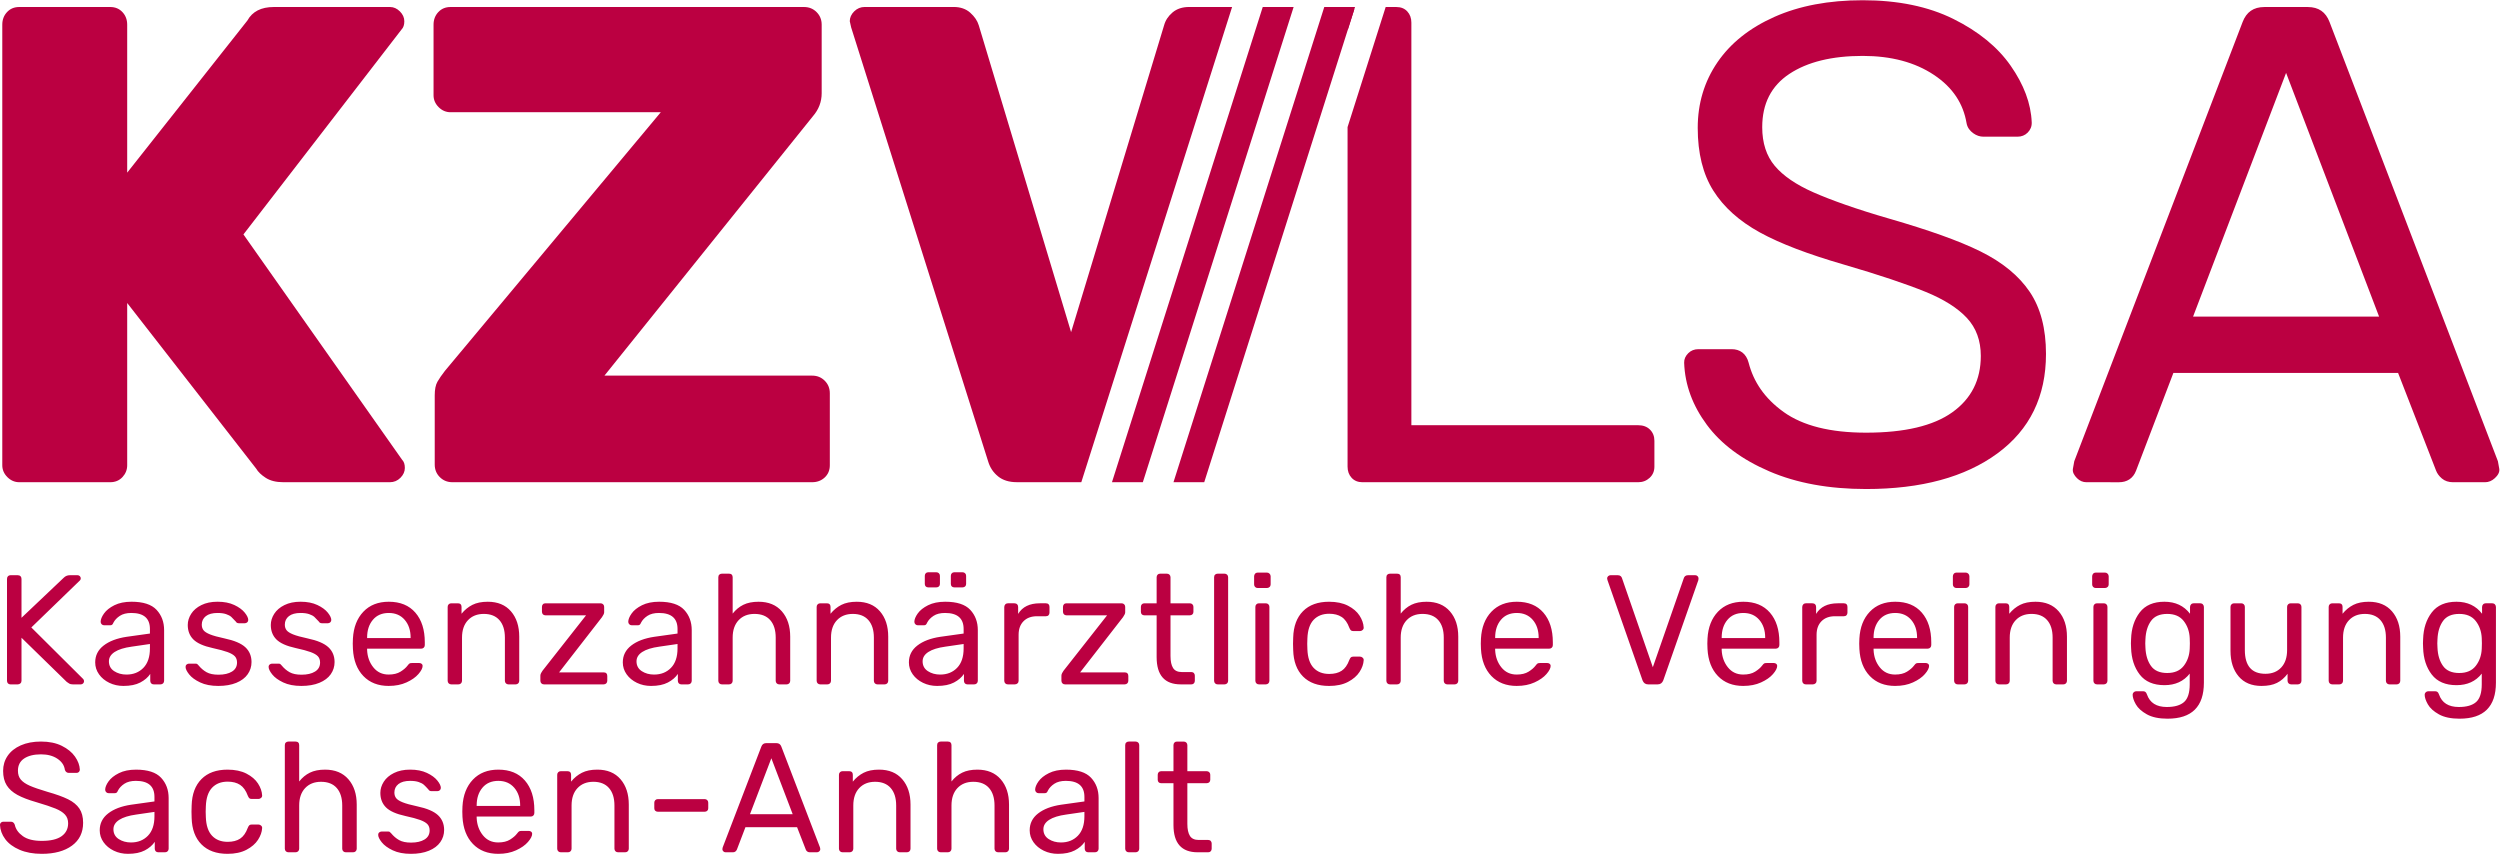
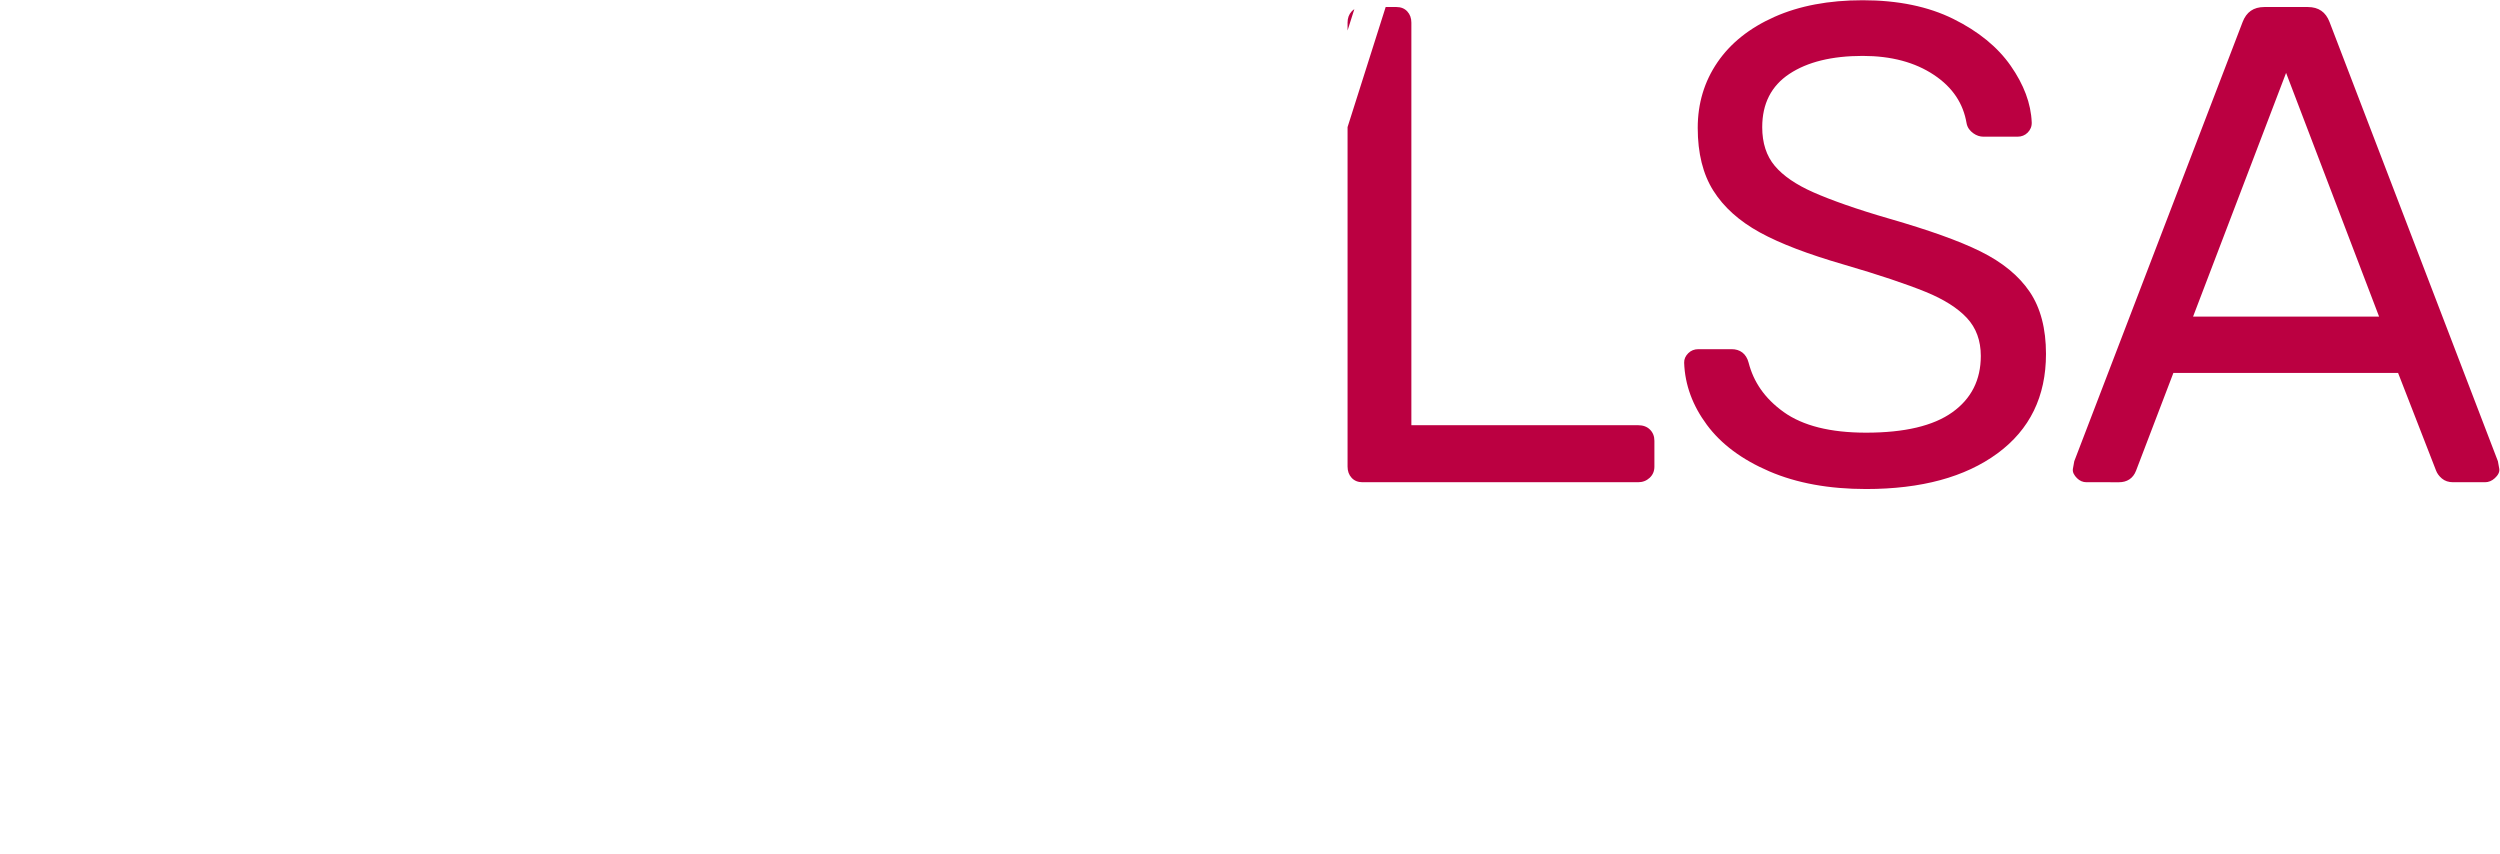
<svg xmlns="http://www.w3.org/2000/svg" xmlns:ns1="http://sodipodi.sourceforge.net/DTD/sodipodi-0.dtd" xmlns:ns2="http://www.inkscape.org/namespaces/inkscape" version="1.1" id="svg2" xml:space="preserve" width="553.33" height="188.976" viewBox="0 0 553.33 188.976" ns1:docname="KZV_LSA_Logo_mit_Claim.svg" ns2:version="0.92.4 (5da689c313, 2019-01-14)" ns2:export-filename="C:\Users\RWille\Desktop\KZV_LSA_Logo_mit_Claim.png" ns2:export-xdpi="450.08798" ns2:export-ydpi="450.08798">
  <defs id="defs6" />
  <ns1:namedview pagecolor="#ffffff" bordercolor="#666666" borderopacity="1" objecttolerance="10" gridtolerance="10" guidetolerance="10" ns2:pageopacity="0" ns2:pageshadow="2" ns2:window-width="1920" ns2:window-height="1027" id="namedview4" showgrid="false" ns2:zoom="1.3622282" ns2:cx="267.99365" ns2:cy="20.11847" ns2:window-x="-8" ns2:window-y="-8" ns2:window-maximized="1" ns2:current-layer="g10" fit-margin-top="0" fit-margin-left="0" fit-margin-right="0" fit-margin-bottom="0" />
  <g id="g10" ns2:groupmode="layer" ns2:label="KZV_LSA_Logo_mit_Claim" transform="matrix(1.333,0,0,-1.333,-16.683,206.653)">
-     <path d="m 14.247,41.394 c -0.172,0 -0.31,0.056 -0.414,0.168 -0.104,0.113 -0.155,0.255 -0.155,0.427 v 16.908 c 0,0.189 0.052,0.341 0.155,0.453 0.104,0.112 0.242,0.169 0.414,0.169 h 1.217 c 0.19,0 0.341,-0.057 0.454,-0.169 0.112,-0.112 0.168,-0.264 0.168,-0.453 v -6.447 l 7.016,6.654 c 0.277,0.277 0.614,0.416 1.011,0.416 h 1.294 c 0.139,0 0.26,-0.052 0.364,-0.156 0.102,-0.104 0.154,-0.225 0.154,-0.362 0,-0.139 -0.042,-0.25 -0.129,-0.337 l -8.079,-7.819 8.622,-8.571 c 0.086,-0.104 0.131,-0.224 0.131,-0.362 0,-0.138 -0.052,-0.259 -0.156,-0.362 -0.104,-0.104 -0.225,-0.155 -0.362,-0.155 h -1.347 c -0.241,0 -0.432,0.039 -0.569,0.117 -0.139,0.077 -0.285,0.176 -0.441,0.297 l -7.509,7.328 V 41.989 c 0,-0.172 -0.06,-0.314 -0.181,-0.427 -0.121,-0.112 -0.268,-0.168 -0.441,-0.168 z M 33.008,41.136 c -0.845,0 -1.627,0.172 -2.343,0.517 -0.716,0.346 -1.286,0.816 -1.708,1.411 -0.424,0.596 -0.635,1.257 -0.635,1.981 0,1.14 0.466,2.072 1.398,2.797 0.932,0.724 2.201,1.207 3.806,1.45 l 3.884,0.543 v 0.751 c 0,1.777 -1.027,2.667 -3.08,2.667 -0.794,0 -1.432,-0.16 -1.916,-0.48 -0.483,-0.318 -0.837,-0.693 -1.063,-1.126 -0.068,-0.171 -0.142,-0.289 -0.219,-0.348 -0.077,-0.062 -0.185,-0.091 -0.324,-0.091 H 29.798 c -0.155,0 -0.29,0.056 -0.402,0.168 -0.112,0.112 -0.168,0.247 -0.168,0.402 0,0.397 0.185,0.859 0.557,1.385 0.372,0.527 0.945,0.984 1.721,1.373 0.778,0.388 1.727,0.581 2.848,0.581 1.935,0 3.319,-0.449 4.156,-1.346 0.837,-0.898 1.255,-2.02 1.255,-3.366 v -8.415 c 0,-0.172 -0.056,-0.314 -0.168,-0.427 -0.113,-0.112 -0.255,-0.168 -0.427,-0.168 h -1.139 c -0.173,0 -0.31,0.056 -0.414,0.168 -0.104,0.113 -0.155,0.255 -0.155,0.427 v 1.139 C 37.082,42.559 36.529,42.085 35.803,41.704 35.079,41.324 34.147,41.136 33.008,41.136 Z m 0.518,1.889 c 1.14,0 2.072,0.371 2.796,1.113 0.726,0.743 1.088,1.821 1.088,3.236 v 0.726 l -3.029,-0.441 c -1.243,-0.172 -2.183,-0.466 -2.822,-0.88 -0.639,-0.414 -0.959,-0.932 -0.959,-1.554 0,-0.707 0.29,-1.252 0.868,-1.631 0.578,-0.379 1.265,-0.57 2.058,-0.57 z M 48.764,41.136 c -1.191,0 -2.196,0.193 -3.016,0.582 -0.82,0.388 -1.428,0.833 -1.825,1.334 -0.398,0.501 -0.596,0.914 -0.596,1.242 0,0.173 0.061,0.306 0.181,0.402 0.121,0.094 0.25,0.142 0.389,0.142 h 1.088 c 0.104,0 0.185,-0.017 0.247,-0.052 0.06,-0.034 0.142,-0.113 0.245,-0.233 0.398,-0.483 0.843,-0.864 1.334,-1.139 0.493,-0.277 1.152,-0.414 1.981,-0.414 0.932,0 1.679,0.172 2.239,0.518 0.561,0.345 0.842,0.845 0.842,1.502 0,0.431 -0.121,0.776 -0.362,1.036 -0.242,0.258 -0.643,0.491 -1.204,0.699 -0.562,0.206 -1.394,0.431 -2.499,0.673 -1.502,0.329 -2.564,0.803 -3.185,1.424 -0.622,0.621 -0.932,1.424 -0.932,2.408 0,0.637 0.189,1.255 0.568,1.85 0.381,0.596 0.945,1.08 1.696,1.45 0.751,0.371 1.644,0.556 2.68,0.556 1.088,0 2.015,-0.181 2.784,-0.543 0.768,-0.362 1.346,-0.786 1.734,-1.269 0.389,-0.483 0.582,-0.89 0.582,-1.217 0,-0.156 -0.056,-0.285 -0.168,-0.389 -0.112,-0.102 -0.246,-0.155 -0.401,-0.155 h -0.985 c -0.241,0 -0.414,0.094 -0.517,0.285 -0.294,0.327 -0.541,0.581 -0.739,0.763 -0.198,0.181 -0.487,0.337 -0.867,0.466 -0.379,0.131 -0.855,0.194 -1.424,0.194 -0.845,0 -1.493,-0.177 -1.941,-0.53 -0.45,-0.354 -0.674,-0.826 -0.674,-1.411 0,-0.364 0.095,-0.67 0.285,-0.92 0.189,-0.25 0.552,-0.483 1.088,-0.699 0.535,-0.216 1.329,-0.435 2.382,-0.66 1.64,-0.345 2.8,-0.837 3.483,-1.475 0.681,-0.639 1.022,-1.459 1.022,-2.46 0,-0.742 -0.212,-1.415 -0.635,-2.02 C 53.223,42.472 52.591,41.998 51.755,41.652 50.918,41.308 49.921,41.136 48.764,41.136 Z m 13.79,0 c -1.19,0 -2.195,0.193 -3.016,0.582 -0.82,0.388 -1.428,0.833 -1.825,1.334 -0.398,0.501 -0.596,0.914 -0.596,1.242 0,0.173 0.062,0.306 0.181,0.402 0.121,0.094 0.25,0.142 0.388,0.142 h 1.088 c 0.104,0 0.185,-0.017 0.247,-0.052 0.06,-0.034 0.142,-0.113 0.245,-0.233 0.398,-0.483 0.843,-0.864 1.334,-1.139 0.492,-0.277 1.152,-0.414 1.981,-0.414 0.932,0 1.679,0.172 2.239,0.518 0.561,0.345 0.842,0.845 0.842,1.502 0,0.431 -0.121,0.776 -0.362,1.036 -0.242,0.258 -0.643,0.491 -1.204,0.699 -0.562,0.206 -1.393,0.431 -2.499,0.673 -1.502,0.329 -2.564,0.803 -3.185,1.424 -0.621,0.621 -0.932,1.424 -0.932,2.408 0,0.637 0.189,1.255 0.568,1.85 0.381,0.596 0.945,1.08 1.696,1.45 0.751,0.371 1.644,0.556 2.68,0.556 1.088,0 2.016,-0.181 2.784,-0.543 0.768,-0.362 1.346,-0.786 1.735,-1.269 0.388,-0.483 0.581,-0.89 0.581,-1.217 0,-0.156 -0.056,-0.285 -0.168,-0.389 -0.112,-0.102 -0.246,-0.155 -0.401,-0.155 h -0.985 c -0.241,0 -0.414,0.094 -0.516,0.285 -0.294,0.327 -0.541,0.581 -0.739,0.763 -0.198,0.181 -0.487,0.337 -0.867,0.466 -0.379,0.131 -0.855,0.194 -1.424,0.194 -0.845,0 -1.493,-0.177 -1.941,-0.53 -0.45,-0.354 -0.673,-0.826 -0.673,-1.411 0,-0.364 0.094,-0.67 0.285,-0.92 0.189,-0.25 0.553,-0.483 1.088,-0.699 0.535,-0.216 1.329,-0.435 2.382,-0.66 1.641,-0.345 2.8,-0.837 3.483,-1.475 0.681,-0.639 1.022,-1.459 1.022,-2.46 0,-0.742 -0.212,-1.415 -0.635,-2.02 -0.422,-0.604 -1.053,-1.078 -1.889,-1.424 -0.837,-0.345 -1.834,-0.517 -2.991,-0.517 z m 14.515,0 c -1.761,0 -3.167,0.547 -4.22,1.643 -1.053,1.097 -1.631,2.595 -1.734,4.493 l -0.027,0.88 0.027,0.855 c 0.104,1.864 0.681,3.348 1.734,4.453 1.053,1.105 2.459,1.656 4.22,1.656 1.898,0 3.37,-0.603 4.415,-1.811 1.044,-1.208 1.565,-2.848 1.565,-4.919 v -0.466 c 0,-0.173 -0.056,-0.315 -0.168,-0.427 -0.112,-0.112 -0.254,-0.168 -0.427,-0.168 h -8.984 v -0.233 c 0.052,-1.122 0.397,-2.081 1.036,-2.874 0.638,-0.795 1.485,-1.192 2.536,-1.192 0.813,0 1.472,0.16 1.981,0.48 0.51,0.319 0.893,0.651 1.153,0.997 0.155,0.206 0.276,0.332 0.362,0.375 0.086,0.043 0.233,0.064 0.441,0.064 h 1.138 c 0.156,0 0.289,-0.042 0.402,-0.129 0.112,-0.086 0.168,-0.198 0.168,-0.337 0,-0.379 -0.233,-0.837 -0.699,-1.371 -0.466,-0.535 -1.126,-0.997 -1.981,-1.385 -0.855,-0.389 -1.833,-0.582 -2.938,-0.582 z m 3.625,7.948 v 0.077 c 0,1.209 -0.329,2.193 -0.984,2.952 -0.656,0.76 -1.536,1.139 -2.641,1.139 -1.122,0 -2.002,-0.379 -2.641,-1.139 -0.639,-0.759 -0.957,-1.743 -0.957,-2.952 v -0.077 z m 6.746,-7.69 c -0.173,0 -0.316,0.056 -0.427,0.168 -0.112,0.113 -0.168,0.255 -0.168,0.427 v 12.273 c 0,0.172 0.056,0.314 0.168,0.427 0.112,0.112 0.254,0.168 0.427,0.168 h 1.113 c 0.19,0 0.337,-0.052 0.441,-0.156 0.104,-0.104 0.155,-0.25 0.155,-0.44 v -1.139 c 0.518,0.639 1.118,1.13 1.8,1.475 0.682,0.346 1.532,0.518 2.551,0.518 1.656,0 2.942,-0.53 3.857,-1.592 0.916,-1.061 1.373,-2.463 1.373,-4.207 v -7.328 c 0,-0.172 -0.056,-0.314 -0.168,-0.427 -0.112,-0.112 -0.255,-0.168 -0.427,-0.168 h -1.192 c -0.172,0 -0.314,0.056 -0.427,0.168 -0.112,0.113 -0.168,0.255 -0.168,0.427 v 7.172 c 0,1.244 -0.302,2.21 -0.907,2.901 -0.603,0.689 -1.467,1.034 -2.588,1.034 -1.105,0 -1.985,-0.348 -2.641,-1.048 -0.657,-0.699 -0.984,-1.661 -0.984,-2.887 V 41.989 c 0,-0.172 -0.056,-0.314 -0.169,-0.427 -0.112,-0.112 -0.254,-0.168 -0.426,-0.168 z m 15.395,0 c -0.173,0 -0.316,0.056 -0.427,0.168 -0.112,0.113 -0.169,0.255 -0.169,0.427 v 0.855 c 0,0.139 0.04,0.281 0.117,0.427 0.077,0.146 0.16,0.281 0.247,0.401 l 7.224,9.191 h -6.758 c -0.173,0 -0.311,0.057 -0.414,0.169 -0.104,0.112 -0.155,0.255 -0.155,0.427 v 0.803 c 0,0.172 0.052,0.314 0.155,0.427 0.103,0.112 0.241,0.168 0.414,0.168 h 9.165 c 0.173,0 0.315,-0.056 0.427,-0.168 0.112,-0.113 0.169,-0.255 0.169,-0.427 v -0.906 c 0,-0.19 -0.121,-0.458 -0.363,-0.803 l -7.12,-9.166 h 7.405 c 0.191,0 0.337,-0.05 0.441,-0.155 0.104,-0.104 0.155,-0.25 0.155,-0.441 V 41.989 c 0,-0.172 -0.057,-0.314 -0.169,-0.427 -0.112,-0.112 -0.254,-0.168 -0.427,-0.168 z m 17.776,-0.258 c -0.845,0 -1.627,0.172 -2.343,0.517 -0.716,0.346 -1.286,0.816 -1.708,1.411 -0.423,0.596 -0.635,1.257 -0.635,1.981 0,1.14 0.466,2.072 1.398,2.797 0.932,0.724 2.201,1.207 3.807,1.45 l 3.883,0.543 v 0.751 c 0,1.777 -1.026,2.667 -3.08,2.667 -0.793,0 -1.432,-0.16 -1.916,-0.48 -0.483,-0.318 -0.837,-0.693 -1.062,-1.126 -0.068,-0.171 -0.142,-0.289 -0.22,-0.348 -0.077,-0.062 -0.185,-0.091 -0.324,-0.091 h -1.009 c -0.156,0 -0.29,0.056 -0.402,0.168 -0.112,0.112 -0.168,0.247 -0.168,0.402 0,0.397 0.185,0.859 0.557,1.385 0.371,0.527 0.945,0.984 1.722,1.373 0.777,0.388 1.726,0.581 2.848,0.581 1.935,0 3.319,-0.449 4.156,-1.346 0.837,-0.898 1.255,-2.02 1.255,-3.366 v -8.415 c 0,-0.172 -0.056,-0.314 -0.168,-0.427 -0.113,-0.112 -0.255,-0.168 -0.427,-0.168 h -1.14 c -0.173,0 -0.31,0.056 -0.414,0.168 -0.104,0.113 -0.156,0.255 -0.156,0.427 v 1.139 c -0.379,-0.57 -0.932,-1.044 -1.657,-1.424 -0.724,-0.379 -1.656,-0.568 -2.796,-0.568 z m 0.518,1.889 c 1.139,0 2.071,0.371 2.795,1.113 0.726,0.743 1.088,1.821 1.088,3.236 v 0.726 l -3.028,-0.441 c -1.244,-0.172 -2.183,-0.466 -2.823,-0.88 -0.639,-0.414 -0.959,-0.932 -0.959,-1.554 0,-0.707 0.29,-1.252 0.868,-1.631 0.578,-0.379 1.265,-0.57 2.059,-0.57 z m 11.251,-1.631 c -0.171,0 -0.314,0.056 -0.427,0.168 -0.112,0.113 -0.168,0.255 -0.168,0.427 v 17.192 c 0,0.189 0.056,0.337 0.168,0.44 0.113,0.104 0.256,0.156 0.427,0.156 h 1.192 c 0.191,0 0.337,-0.052 0.441,-0.156 0.102,-0.102 0.154,-0.25 0.154,-0.44 v -6.033 c 0.501,0.639 1.092,1.126 1.773,1.463 0.683,0.337 1.525,0.504 2.525,0.504 1.656,0 2.946,-0.53 3.87,-1.592 0.924,-1.061 1.386,-2.463 1.386,-4.207 v -7.328 c 0,-0.172 -0.057,-0.314 -0.169,-0.427 -0.112,-0.112 -0.255,-0.168 -0.427,-0.168 h -1.217 c -0.172,0 -0.314,0.056 -0.427,0.168 -0.112,0.113 -0.168,0.255 -0.168,0.427 v 7.172 c 0,1.244 -0.302,2.21 -0.907,2.901 -0.604,0.689 -1.475,1.034 -2.615,1.034 -1.105,0 -1.985,-0.348 -2.641,-1.048 -0.655,-0.699 -0.984,-1.661 -0.984,-2.887 V 41.989 c 0,-0.172 -0.056,-0.314 -0.168,-0.427 -0.112,-0.112 -0.254,-0.168 -0.427,-0.168 z m 16.327,0 c -0.173,0 -0.315,0.056 -0.427,0.168 -0.112,0.113 -0.168,0.255 -0.168,0.427 v 12.273 c 0,0.172 0.056,0.314 0.168,0.427 0.112,0.112 0.255,0.168 0.427,0.168 h 1.113 c 0.19,0 0.337,-0.052 0.441,-0.156 0.104,-0.104 0.155,-0.25 0.155,-0.44 v -1.139 c 0.518,0.639 1.118,1.13 1.8,1.475 0.681,0.346 1.532,0.518 2.551,0.518 1.656,0 2.942,-0.53 3.857,-1.592 0.916,-1.061 1.372,-2.463 1.372,-4.207 v -7.328 c 0,-0.172 -0.056,-0.314 -0.168,-0.427 -0.112,-0.112 -0.254,-0.168 -0.427,-0.168 h -1.192 c -0.171,0 -0.314,0.056 -0.427,0.168 -0.112,0.113 -0.168,0.255 -0.168,0.427 v 7.172 c 0,1.244 -0.302,2.21 -0.906,2.901 -0.603,0.689 -1.467,1.034 -2.588,1.034 -1.105,0 -1.985,-0.348 -2.641,-1.048 -0.656,-0.699 -0.984,-1.661 -0.984,-2.887 V 41.989 c 0,-0.172 -0.056,-0.314 -0.169,-0.427 -0.112,-0.112 -0.254,-0.168 -0.426,-0.168 z M 168.115,41.136 c -0.845,0 -1.627,0.172 -2.343,0.517 -0.716,0.346 -1.286,0.816 -1.708,1.411 -0.423,0.596 -0.635,1.257 -0.635,1.981 0,1.14 0.466,2.072 1.398,2.797 0.932,0.724 2.201,1.207 3.806,1.45 l 3.884,0.543 v 0.751 c 0,1.777 -1.026,2.667 -3.08,2.667 -0.794,0 -1.432,-0.16 -1.916,-0.48 -0.483,-0.318 -0.837,-0.693 -1.062,-1.126 -0.068,-0.171 -0.143,-0.289 -0.22,-0.348 -0.077,-0.062 -0.185,-0.091 -0.324,-0.091 h -1.009 c -0.155,0 -0.29,0.056 -0.402,0.168 -0.112,0.112 -0.168,0.247 -0.168,0.402 0,0.397 0.185,0.859 0.557,1.385 0.371,0.527 0.945,0.984 1.721,1.373 0.778,0.388 1.727,0.581 2.848,0.581 1.934,0 3.319,-0.449 4.156,-1.346 0.837,-0.898 1.255,-2.02 1.255,-3.366 v -8.415 c 0,-0.172 -0.056,-0.314 -0.168,-0.427 -0.113,-0.112 -0.255,-0.168 -0.427,-0.168 h -1.139 c -0.173,0 -0.31,0.056 -0.414,0.168 -0.104,0.113 -0.155,0.255 -0.155,0.427 v 1.139 c -0.379,-0.57 -0.932,-1.044 -1.657,-1.424 -0.724,-0.379 -1.656,-0.568 -2.796,-0.568 z m 0.518,1.889 c 1.14,0 2.072,0.371 2.796,1.113 0.726,0.743 1.088,1.821 1.088,3.236 v 0.726 l -3.029,-0.441 c -1.243,-0.172 -2.183,-0.466 -2.822,-0.88 -0.639,-0.414 -0.959,-0.932 -0.959,-1.554 0,-0.707 0.29,-1.252 0.868,-1.631 0.578,-0.379 1.265,-0.57 2.058,-0.57 z m -1.993,14.474 c -0.173,0 -0.311,0.052 -0.415,0.155 -0.103,0.104 -0.155,0.242 -0.155,0.416 v 1.346 c 0,0.171 0.052,0.314 0.155,0.427 0.104,0.112 0.242,0.168 0.415,0.168 h 1.346 c 0.173,0 0.314,-0.056 0.427,-0.168 0.112,-0.113 0.168,-0.255 0.168,-0.427 v -1.346 c 0,-0.173 -0.056,-0.312 -0.168,-0.416 -0.113,-0.102 -0.255,-0.155 -0.427,-0.155 z m 4.323,0 c -0.172,0 -0.31,0.052 -0.414,0.155 -0.104,0.104 -0.155,0.242 -0.155,0.416 v 1.346 c 0,0.171 0.05,0.314 0.155,0.427 0.104,0.112 0.242,0.168 0.414,0.168 h 1.373 c 0.173,0 0.315,-0.056 0.427,-0.168 0.112,-0.113 0.168,-0.255 0.168,-0.427 v -1.346 c 0,-0.173 -0.056,-0.312 -0.168,-0.416 -0.112,-0.102 -0.255,-0.155 -0.427,-0.155 z m 8.896,-16.105 c -0.173,0 -0.316,0.056 -0.427,0.168 -0.112,0.113 -0.168,0.255 -0.168,0.427 v 12.247 c 0,0.173 0.056,0.319 0.168,0.441 0.112,0.121 0.255,0.181 0.427,0.181 h 1.088 c 0.189,0 0.341,-0.056 0.453,-0.168 0.112,-0.113 0.168,-0.263 0.168,-0.454 v -1.14 c 0.708,1.174 1.908,1.762 3.6,1.762 h 1.009 c 0.19,0 0.337,-0.052 0.441,-0.156 0.104,-0.104 0.156,-0.25 0.156,-0.44 v -0.958 c 0,-0.173 -0.052,-0.316 -0.156,-0.427 -0.104,-0.112 -0.25,-0.168 -0.441,-0.168 h -1.475 c -0.949,0 -1.696,-0.277 -2.241,-0.829 -0.543,-0.551 -0.815,-1.302 -0.815,-2.252 V 41.989 c 0,-0.172 -0.061,-0.314 -0.181,-0.427 -0.121,-0.112 -0.268,-0.168 -0.441,-0.168 z m 9.491,0 c -0.173,0 -0.315,0.056 -0.427,0.168 -0.112,0.113 -0.169,0.255 -0.169,0.427 v 0.855 c 0,0.139 0.04,0.281 0.117,0.427 0.077,0.146 0.16,0.281 0.246,0.401 l 7.224,9.191 h -6.758 c -0.173,0 -0.311,0.057 -0.414,0.169 -0.104,0.112 -0.156,0.255 -0.156,0.427 v 0.803 c 0,0.172 0.052,0.314 0.156,0.427 0.102,0.112 0.241,0.168 0.414,0.168 h 9.165 c 0.173,0 0.316,-0.056 0.427,-0.168 0.112,-0.113 0.169,-0.255 0.169,-0.427 v -0.906 c 0,-0.19 -0.121,-0.458 -0.364,-0.803 l -7.12,-9.166 h 7.405 c 0.19,0 0.337,-0.05 0.441,-0.155 0.104,-0.104 0.156,-0.25 0.156,-0.441 V 41.989 c 0,-0.172 -0.057,-0.314 -0.169,-0.427 -0.112,-0.112 -0.255,-0.168 -0.427,-0.168 z m 19.226,0 c -2.675,0 -4.013,1.509 -4.013,4.53 v 6.939 h -2.046 c -0.172,0 -0.31,0.052 -0.414,0.156 -0.104,0.104 -0.154,0.242 -0.154,0.414 v 0.829 c 0,0.172 0.05,0.314 0.154,0.427 0.104,0.112 0.242,0.168 0.414,0.168 h 2.046 v 4.324 c 0,0.172 0.052,0.314 0.155,0.427 0.104,0.112 0.242,0.168 0.415,0.168 h 1.138 c 0.173,0 0.316,-0.056 0.427,-0.168 0.112,-0.113 0.169,-0.255 0.169,-0.427 v -4.324 h 3.21 c 0.173,0 0.316,-0.056 0.427,-0.168 0.112,-0.113 0.168,-0.255 0.168,-0.427 v -0.829 c 0,-0.171 -0.056,-0.31 -0.168,-0.414 -0.112,-0.104 -0.254,-0.156 -0.427,-0.156 h -3.21 V 46.106 c 0,-0.881 0.142,-1.546 0.427,-1.994 0.283,-0.449 0.772,-0.673 1.462,-0.673 h 1.58 c 0.171,0 0.31,-0.056 0.414,-0.168 0.104,-0.112 0.156,-0.255 0.156,-0.427 V 41.989 c 0,-0.172 -0.052,-0.314 -0.156,-0.427 -0.104,-0.112 -0.242,-0.168 -0.414,-0.168 z m 6.125,0 c -0.172,0 -0.314,0.056 -0.427,0.168 -0.112,0.113 -0.168,0.255 -0.168,0.427 v 17.192 c 0,0.189 0.056,0.337 0.168,0.44 0.113,0.104 0.256,0.156 0.427,0.156 h 1.139 c 0.173,0 0.316,-0.056 0.427,-0.168 0.112,-0.113 0.168,-0.255 0.168,-0.427 V 41.989 c 0,-0.172 -0.056,-0.314 -0.168,-0.427 -0.112,-0.112 -0.254,-0.168 -0.427,-0.168 z m 6.643,16.001 c -0.172,0 -0.314,0.056 -0.427,0.168 -0.112,0.113 -0.168,0.255 -0.168,0.427 v 1.346 c 0,0.173 0.056,0.32 0.168,0.441 0.113,0.121 0.255,0.181 0.427,0.181 h 1.528 c 0.171,0 0.319,-0.06 0.439,-0.181 0.121,-0.121 0.183,-0.268 0.183,-0.441 v -1.346 c 0,-0.171 -0.061,-0.314 -0.183,-0.427 -0.12,-0.112 -0.268,-0.168 -0.439,-0.168 z m 0.208,-16.001 c -0.173,0 -0.316,0.056 -0.427,0.168 -0.112,0.113 -0.168,0.255 -0.168,0.427 v 12.273 c 0,0.172 0.056,0.314 0.168,0.427 0.112,0.112 0.254,0.168 0.427,0.168 h 1.139 c 0.172,0 0.314,-0.056 0.427,-0.168 0.112,-0.113 0.168,-0.255 0.168,-0.427 V 41.989 c 0,-0.172 -0.056,-0.314 -0.168,-0.427 -0.113,-0.112 -0.255,-0.168 -0.427,-0.168 z m 11.641,-0.258 c -1.848,0 -3.289,0.522 -4.324,1.565 -1.036,1.045 -1.579,2.507 -1.631,4.389 l -0.027,1.035 0.027,1.036 c 0.052,1.882 0.595,3.344 1.631,4.389 1.036,1.044 2.476,1.565 4.324,1.565 1.242,0 2.291,-0.219 3.146,-0.659 0.855,-0.441 1.493,-0.989 1.916,-1.644 0.424,-0.657 0.651,-1.313 0.686,-1.968 0.017,-0.156 -0.038,-0.294 -0.168,-0.415 -0.129,-0.12 -0.271,-0.181 -0.427,-0.181 h -1.139 c -0.172,0 -0.302,0.039 -0.387,0.117 -0.087,0.077 -0.173,0.22 -0.26,0.427 -0.31,0.845 -0.737,1.445 -1.282,1.799 -0.543,0.354 -1.229,0.531 -2.058,0.531 -1.088,0 -1.95,-0.337 -2.59,-1.01 -0.637,-0.673 -0.983,-1.7 -1.034,-3.081 l -0.027,-0.906 0.027,-0.906 c 0.051,-1.38 0.397,-2.408 1.034,-3.082 0.639,-0.673 1.502,-1.009 2.59,-1.009 0.847,0 1.536,0.177 2.072,0.531 0.535,0.353 0.958,0.953 1.269,1.799 0.086,0.208 0.173,0.35 0.26,0.427 0.085,0.078 0.216,0.117 0.387,0.117 h 1.139 c 0.156,0 0.298,-0.061 0.427,-0.181 0.129,-0.121 0.185,-0.26 0.168,-0.416 -0.035,-0.637 -0.262,-1.285 -0.686,-1.941 -0.423,-0.656 -1.061,-1.208 -1.916,-1.657 -0.855,-0.449 -1.904,-0.672 -3.146,-0.672 z m 10.111,0.258 c -0.172,0 -0.314,0.056 -0.427,0.168 -0.112,0.113 -0.168,0.255 -0.168,0.427 v 17.192 c 0,0.189 0.056,0.337 0.168,0.44 0.113,0.104 0.255,0.156 0.427,0.156 h 1.192 c 0.19,0 0.337,-0.052 0.441,-0.156 0.103,-0.102 0.155,-0.25 0.155,-0.44 v -6.033 c 0.501,0.639 1.092,1.126 1.773,1.463 0.683,0.337 1.525,0.504 2.525,0.504 1.656,0 2.946,-0.53 3.87,-1.592 0.924,-1.061 1.385,-2.463 1.385,-4.207 v -7.328 c 0,-0.172 -0.057,-0.314 -0.169,-0.427 -0.112,-0.112 -0.254,-0.168 -0.427,-0.168 h -1.217 c -0.172,0 -0.314,0.056 -0.427,0.168 -0.112,0.113 -0.168,0.255 -0.168,0.427 v 7.172 c 0,1.244 -0.302,2.21 -0.907,2.901 -0.604,0.689 -1.475,1.034 -2.615,1.034 -1.105,0 -1.985,-0.348 -2.641,-1.048 -0.655,-0.699 -0.984,-1.661 -0.984,-2.887 V 41.989 c 0,-0.172 -0.056,-0.314 -0.168,-0.427 -0.112,-0.112 -0.254,-0.168 -0.427,-0.168 z m 21.066,-0.258 c -1.762,0 -3.167,0.547 -4.22,1.643 -1.053,1.097 -1.631,2.595 -1.735,4.493 l -0.026,0.88 0.026,0.855 c 0.104,1.864 0.682,3.348 1.735,4.453 1.053,1.105 2.459,1.656 4.22,1.656 1.898,0 3.369,-0.603 4.414,-1.811 1.044,-1.208 1.566,-2.848 1.566,-4.919 v -0.466 c 0,-0.173 -0.056,-0.315 -0.168,-0.427 -0.112,-0.112 -0.255,-0.168 -0.427,-0.168 h -8.984 v -0.233 c 0.052,-1.122 0.396,-2.081 1.036,-2.874 0.638,-0.795 1.485,-1.192 2.536,-1.192 0.812,0 1.472,0.16 1.981,0.48 0.51,0.319 0.893,0.651 1.153,0.997 0.155,0.206 0.276,0.332 0.362,0.375 0.086,0.043 0.233,0.064 0.441,0.064 h 1.138 c 0.155,0 0.289,-0.042 0.402,-0.129 0.112,-0.086 0.168,-0.198 0.168,-0.337 0,-0.379 -0.233,-0.837 -0.699,-1.371 -0.466,-0.535 -1.126,-0.997 -1.981,-1.385 -0.855,-0.389 -1.834,-0.582 -2.938,-0.582 z m 3.625,7.948 v 0.077 c 0,1.209 -0.329,2.193 -0.983,2.952 -0.657,0.76 -1.537,1.139 -2.641,1.139 -1.122,0 -2.003,-0.379 -2.641,-1.139 -0.639,-0.759 -0.957,-1.743 -0.957,-2.952 v -0.077 z m 18.18,-7.69 c -0.449,0 -0.76,0.225 -0.934,0.673 l -5.824,16.648 -0.052,0.285 c 0,0.137 0.056,0.258 0.168,0.362 0.112,0.104 0.237,0.156 0.376,0.156 h 1.243 c 0.189,0 0.341,-0.048 0.453,-0.143 0.112,-0.096 0.185,-0.203 0.22,-0.323 l 5.127,-14.811 5.152,14.811 c 0.035,0.12 0.108,0.227 0.221,0.323 0.112,0.095 0.262,0.143 0.453,0.143 h 1.242 c 0.139,0 0.26,-0.052 0.364,-0.156 0.102,-0.104 0.155,-0.225 0.155,-0.362 0,-0.121 -0.008,-0.216 -0.025,-0.285 l -5.826,-16.648 c -0.173,-0.449 -0.483,-0.673 -0.932,-0.673 z m 15.808,-0.258 c -1.761,0 -3.167,0.547 -4.22,1.643 -1.053,1.097 -1.631,2.595 -1.734,4.493 l -0.027,0.88 0.027,0.855 c 0.104,1.864 0.681,3.348 1.734,4.453 1.053,1.105 2.459,1.656 4.22,1.656 1.898,0 3.37,-0.603 4.415,-1.811 1.044,-1.208 1.565,-2.848 1.565,-4.919 v -0.466 c 0,-0.173 -0.056,-0.315 -0.168,-0.427 -0.112,-0.112 -0.254,-0.168 -0.427,-0.168 h -8.984 v -0.233 c 0.052,-1.122 0.397,-2.081 1.036,-2.874 0.638,-0.795 1.485,-1.192 2.536,-1.192 0.813,0 1.473,0.16 1.981,0.48 0.51,0.319 0.893,0.651 1.153,0.997 0.155,0.206 0.276,0.332 0.362,0.375 0.086,0.043 0.233,0.064 0.441,0.064 h 1.138 c 0.156,0 0.289,-0.042 0.402,-0.129 0.112,-0.086 0.168,-0.198 0.168,-0.337 0,-0.379 -0.233,-0.837 -0.699,-1.371 -0.466,-0.535 -1.126,-0.997 -1.981,-1.385 -0.855,-0.389 -1.833,-0.582 -2.938,-0.582 z m 3.625,7.948 v 0.077 c 0,1.209 -0.329,2.193 -0.984,2.952 -0.656,0.76 -1.536,1.139 -2.641,1.139 -1.122,0 -2.002,-0.379 -2.641,-1.139 -0.639,-0.759 -0.957,-1.743 -0.957,-2.952 v -0.077 z m 6.746,-7.69 c -0.173,0 -0.316,0.056 -0.427,0.168 -0.112,0.113 -0.168,0.255 -0.168,0.427 v 12.247 c 0,0.173 0.056,0.319 0.168,0.441 0.112,0.121 0.254,0.181 0.427,0.181 h 1.088 c 0.189,0 0.341,-0.056 0.453,-0.168 0.112,-0.113 0.168,-0.263 0.168,-0.454 v -1.14 c 0.708,1.174 1.908,1.762 3.6,1.762 h 1.009 c 0.191,0 0.337,-0.052 0.441,-0.156 0.104,-0.104 0.155,-0.25 0.155,-0.44 v -0.958 c 0,-0.173 -0.052,-0.316 -0.155,-0.427 -0.104,-0.112 -0.25,-0.168 -0.441,-0.168 h -1.475 c -0.95,0 -1.696,-0.277 -2.241,-0.829 -0.543,-0.551 -0.815,-1.302 -0.815,-2.252 V 41.989 c 0,-0.172 -0.061,-0.314 -0.181,-0.427 -0.121,-0.112 -0.268,-0.168 -0.441,-0.168 z" style="fill:#bb0041;fill-opacity:1;fill-rule:nonzero;stroke:none;stroke-width:4.697" id="path12" ns2:connector-curvature="0" />
-     <path d="m 327.203,41.136 c -1.761,0 -3.167,0.547 -4.22,1.643 -1.053,1.097 -1.631,2.595 -1.735,4.493 l -0.027,0.88 0.027,0.855 c 0.104,1.864 0.681,3.348 1.735,4.453 1.053,1.105 2.459,1.656 4.22,1.656 1.899,0 3.37,-0.603 4.415,-1.811 1.044,-1.208 1.566,-2.848 1.566,-4.919 v -0.466 c 0,-0.173 -0.056,-0.315 -0.168,-0.427 -0.112,-0.112 -0.255,-0.168 -0.427,-0.168 h -8.984 v -0.233 c 0.052,-1.122 0.397,-2.081 1.036,-2.874 0.638,-0.795 1.484,-1.192 2.536,-1.192 0.812,0 1.472,0.16 1.981,0.48 0.51,0.319 0.893,0.651 1.153,0.997 0.154,0.206 0.275,0.332 0.362,0.375 0.086,0.043 0.233,0.064 0.441,0.064 h 1.138 c 0.156,0 0.289,-0.042 0.402,-0.129 0.112,-0.086 0.168,-0.198 0.168,-0.337 0,-0.379 -0.233,-0.837 -0.699,-1.371 -0.466,-0.535 -1.126,-0.997 -1.981,-1.385 -0.855,-0.389 -1.834,-0.582 -2.939,-0.582 z m 3.625,7.948 v 0.077 c 0,1.209 -0.329,2.193 -0.984,2.952 -0.656,0.76 -1.536,1.139 -2.641,1.139 -1.122,0 -2.002,-0.379 -2.641,-1.139 -0.639,-0.759 -0.958,-1.743 -0.958,-2.952 v -0.077 z m 6.538,8.311 c -0.172,0 -0.314,0.056 -0.427,0.168 -0.112,0.113 -0.168,0.255 -0.168,0.427 v 1.346 c 0,0.173 0.056,0.32 0.168,0.441 0.113,0.121 0.256,0.181 0.427,0.181 h 1.528 c 0.172,0 0.32,-0.06 0.44,-0.181 0.121,-0.121 0.182,-0.268 0.182,-0.441 v -1.346 c 0,-0.171 -0.061,-0.314 -0.182,-0.427 -0.12,-0.112 -0.268,-0.168 -0.44,-0.168 z m 0.208,-16.001 c -0.173,0 -0.315,0.056 -0.427,0.168 -0.112,0.113 -0.168,0.255 -0.168,0.427 v 12.273 c 0,0.172 0.056,0.314 0.168,0.427 0.112,0.112 0.255,0.168 0.427,0.168 h 1.14 c 0.171,0 0.314,-0.056 0.427,-0.168 0.112,-0.113 0.168,-0.255 0.168,-0.427 V 41.989 c 0,-0.172 -0.056,-0.314 -0.168,-0.427 -0.113,-0.112 -0.256,-0.168 -0.427,-0.168 z m 6.851,0 c -0.173,0 -0.315,0.056 -0.427,0.168 -0.112,0.113 -0.168,0.255 -0.168,0.427 v 12.273 c 0,0.172 0.056,0.314 0.168,0.427 0.112,0.112 0.254,0.168 0.427,0.168 h 1.113 c 0.191,0 0.337,-0.052 0.441,-0.156 0.104,-0.104 0.155,-0.25 0.155,-0.44 v -1.139 c 0.518,0.639 1.118,1.13 1.8,1.475 0.681,0.346 1.532,0.518 2.551,0.518 1.656,0 2.942,-0.53 3.857,-1.592 0.916,-1.061 1.372,-2.463 1.372,-4.207 v -7.328 c 0,-0.172 -0.056,-0.314 -0.168,-0.427 -0.112,-0.112 -0.254,-0.168 -0.427,-0.168 h -1.192 c -0.171,0 -0.314,0.056 -0.427,0.168 -0.112,0.113 -0.168,0.255 -0.168,0.427 v 7.172 c 0,1.244 -0.302,2.21 -0.906,2.901 -0.603,0.689 -1.467,1.034 -2.588,1.034 -1.105,0 -1.985,-0.348 -2.641,-1.048 -0.656,-0.699 -0.983,-1.661 -0.983,-2.887 V 41.989 c 0,-0.172 -0.056,-0.314 -0.169,-0.427 -0.112,-0.112 -0.255,-0.168 -0.426,-0.168 z m 16.068,16.001 c -0.172,0 -0.314,0.056 -0.427,0.168 -0.112,0.113 -0.168,0.255 -0.168,0.427 v 1.346 c 0,0.173 0.056,0.32 0.168,0.441 0.113,0.121 0.256,0.181 0.427,0.181 h 1.528 c 0.172,0 0.319,-0.06 0.439,-0.181 0.121,-0.121 0.183,-0.268 0.183,-0.441 v -1.346 c 0,-0.171 -0.061,-0.314 -0.183,-0.427 -0.12,-0.112 -0.267,-0.168 -0.439,-0.168 z m 0.208,-16.001 c -0.173,0 -0.316,0.056 -0.427,0.168 -0.112,0.113 -0.168,0.255 -0.168,0.427 v 12.273 c 0,0.172 0.056,0.314 0.168,0.427 0.112,0.112 0.254,0.168 0.427,0.168 h 1.139 c 0.172,0 0.314,-0.056 0.427,-0.168 0.112,-0.113 0.168,-0.255 0.168,-0.427 V 41.989 c 0,-0.172 -0.056,-0.314 -0.168,-0.427 -0.113,-0.112 -0.255,-0.168 -0.427,-0.168 z m 11.718,-5.697 c -1.433,0 -2.58,0.242 -3.443,0.726 -0.864,0.483 -1.472,1.036 -1.827,1.657 -0.353,0.62 -0.53,1.156 -0.53,1.604 0,0.156 0.06,0.29 0.181,0.402 0.121,0.112 0.258,0.168 0.414,0.168 h 1.139 c 0.155,0 0.285,-0.039 0.389,-0.116 0.102,-0.079 0.189,-0.221 0.258,-0.427 0.483,-1.381 1.579,-2.072 3.289,-2.072 1.294,0 2.252,0.276 2.874,0.828 0.62,0.553 0.932,1.528 0.932,2.926 v 1.787 c -1.001,-1.278 -2.399,-1.916 -4.195,-1.916 -1.829,0 -3.198,0.587 -4.103,1.76 -0.906,1.174 -1.385,2.659 -1.438,4.453 l -0.025,0.726 0.025,0.699 c 0.052,1.777 0.531,3.258 1.438,4.44 0.905,1.182 2.274,1.773 4.103,1.773 1.813,0 3.228,-0.664 4.247,-1.993 v 1.113 c 0,0.173 0.056,0.319 0.168,0.441 0.112,0.121 0.254,0.181 0.427,0.181 h 1.113 c 0.173,0 0.316,-0.06 0.427,-0.181 0.112,-0.121 0.169,-0.268 0.169,-0.441 V 41.679 c 0,-3.987 -2.012,-5.982 -6.033,-5.982 z m -0.052,7.587 c 1.209,0 2.12,0.393 2.732,1.178 0.612,0.785 0.945,1.729 0.997,2.834 0.017,0.155 0.025,0.458 0.025,0.906 0,0.431 -0.008,0.724 -0.025,0.88 -0.052,1.105 -0.385,2.05 -0.997,2.835 -0.612,0.786 -1.523,1.177 -2.732,1.177 -1.242,0 -2.145,-0.391 -2.705,-1.177 -0.56,-0.785 -0.868,-1.8 -0.919,-3.043 l -0.027,-0.672 0.027,-0.699 c 0.051,-1.244 0.358,-2.257 0.919,-3.042 0.56,-0.786 1.463,-1.178 2.705,-1.178 z m 15.655,-2.149 c -1.641,0 -2.909,0.53 -3.807,1.592 -0.898,1.061 -1.347,2.472 -1.347,4.232 v 7.302 c 0,0.172 0.056,0.314 0.169,0.427 0.112,0.112 0.254,0.168 0.427,0.168 h 1.19 c 0.173,0 0.316,-0.056 0.427,-0.168 0.112,-0.113 0.169,-0.255 0.169,-0.427 v -7.172 c 0,-2.624 1.138,-3.937 3.417,-3.937 1.104,0 1.98,0.35 2.628,1.049 0.647,0.699 0.97,1.662 0.97,2.887 v 7.172 c 0,0.172 0.056,0.314 0.168,0.427 0.113,0.112 0.256,0.168 0.427,0.168 h 1.192 c 0.173,0 0.316,-0.056 0.427,-0.168 0.112,-0.113 0.168,-0.255 0.168,-0.427 V 41.989 c 0,-0.172 -0.056,-0.314 -0.168,-0.427 -0.112,-0.112 -0.254,-0.168 -0.427,-0.168 h -1.113 c -0.173,0 -0.316,0.056 -0.427,0.168 -0.113,0.113 -0.169,0.255 -0.169,0.427 v 1.165 c -0.501,-0.672 -1.086,-1.177 -1.76,-1.514 -0.673,-0.337 -1.528,-0.504 -2.562,-0.504 z m 11.743,0.258 c -0.173,0 -0.316,0.056 -0.427,0.168 -0.112,0.113 -0.168,0.255 -0.168,0.427 v 12.273 c 0,0.172 0.056,0.314 0.168,0.427 0.112,0.112 0.254,0.168 0.427,0.168 h 1.113 c 0.19,0 0.337,-0.052 0.441,-0.156 0.104,-0.104 0.155,-0.25 0.155,-0.44 v -1.139 c 0.518,0.639 1.118,1.13 1.8,1.475 0.682,0.346 1.532,0.518 2.551,0.518 1.656,0 2.942,-0.53 3.857,-1.592 0.916,-1.061 1.373,-2.463 1.373,-4.207 v -7.328 c 0,-0.172 -0.056,-0.314 -0.168,-0.427 -0.112,-0.112 -0.255,-0.168 -0.427,-0.168 h -1.192 c -0.172,0 -0.314,0.056 -0.427,0.168 -0.112,0.113 -0.168,0.255 -0.168,0.427 v 7.172 c 0,1.244 -0.302,2.21 -0.907,2.901 -0.603,0.689 -1.467,1.034 -2.588,1.034 -1.105,0 -1.985,-0.348 -2.641,-1.048 -0.657,-0.699 -0.984,-1.661 -0.984,-2.887 V 41.989 c 0,-0.172 -0.056,-0.314 -0.169,-0.427 -0.112,-0.112 -0.254,-0.168 -0.426,-0.168 z m 21.143,-5.697 c -1.432,0 -2.58,0.242 -3.443,0.726 -0.864,0.483 -1.473,1.036 -1.827,1.657 -0.353,0.62 -0.53,1.156 -0.53,1.604 0,0.156 0.06,0.29 0.181,0.402 0.121,0.112 0.258,0.168 0.414,0.168 h 1.14 c 0.155,0 0.285,-0.039 0.389,-0.116 0.102,-0.079 0.189,-0.221 0.258,-0.427 0.483,-1.381 1.579,-2.072 3.289,-2.072 1.294,0 2.252,0.276 2.874,0.828 0.62,0.553 0.932,1.528 0.932,2.926 v 1.787 c -1.001,-1.278 -2.399,-1.916 -4.195,-1.916 -1.829,0 -3.197,0.587 -4.103,1.76 -0.906,1.174 -1.386,2.659 -1.438,4.453 l -0.025,0.726 0.025,0.699 c 0.052,1.777 0.531,3.258 1.438,4.44 0.906,1.182 2.274,1.773 4.103,1.773 1.813,0 3.228,-0.664 4.247,-1.993 v 1.113 c 0,0.173 0.056,0.319 0.168,0.441 0.112,0.121 0.254,0.181 0.427,0.181 h 1.113 c 0.173,0 0.316,-0.06 0.427,-0.181 0.112,-0.121 0.169,-0.268 0.169,-0.441 V 41.679 c 0,-3.987 -2.012,-5.982 -6.034,-5.982 z m -0.052,7.587 c 1.209,0 2.12,0.393 2.732,1.178 0.612,0.785 0.945,1.729 0.997,2.834 0.019,0.155 0.024,0.458 0.024,0.906 0,0.431 -0.009,0.724 -0.024,0.88 -0.052,1.105 -0.385,2.05 -0.997,2.835 -0.612,0.786 -1.523,1.177 -2.732,1.177 -1.242,0 -2.144,-0.391 -2.705,-1.177 -0.56,-0.785 -0.868,-1.8 -0.918,-3.043 l -0.027,-0.672 0.027,-0.699 c 0.05,-1.244 0.358,-2.257 0.918,-3.042 0.561,-0.786 1.463,-1.178 2.705,-1.178 z M 19.451,13.258 c -1.415,0 -2.645,0.224 -3.689,0.673 -1.044,0.449 -1.839,1.04 -2.382,1.773 -0.544,0.734 -0.833,1.524 -0.868,2.369 0,0.139 0.052,0.258 0.156,0.362 0.104,0.104 0.233,0.156 0.389,0.156 h 1.269 c 0.31,0 0.526,-0.173 0.647,-0.518 0.155,-0.726 0.599,-1.351 1.332,-1.877 0.734,-0.527 1.783,-0.789 3.146,-0.789 1.467,0 2.564,0.258 3.289,0.776 0.726,0.518 1.088,1.234 1.088,2.149 0,0.587 -0.177,1.07 -0.531,1.45 -0.353,0.381 -0.88,0.712 -1.579,0.997 -0.699,0.285 -1.748,0.635 -3.146,1.049 -1.329,0.379 -2.386,0.785 -3.171,1.217 -0.786,0.431 -1.377,0.962 -1.773,1.592 -0.398,0.63 -0.596,1.429 -0.596,2.395 0,0.932 0.25,1.765 0.751,2.499 0.501,0.734 1.226,1.311 2.175,1.735 0.95,0.422 2.072,0.634 3.366,0.634 1.346,0 2.499,-0.237 3.456,-0.712 0.959,-0.474 1.688,-1.071 2.189,-1.787 0.501,-0.716 0.768,-1.436 0.803,-2.162 0,-0.155 -0.052,-0.284 -0.156,-0.387 -0.104,-0.104 -0.233,-0.156 -0.389,-0.156 h -1.294 c -0.139,0 -0.268,0.043 -0.389,0.129 -0.121,0.087 -0.206,0.216 -0.258,0.389 -0.104,0.743 -0.518,1.355 -1.243,1.839 -0.724,0.483 -1.631,0.724 -2.719,0.724 -1.174,0 -2.106,-0.228 -2.795,-0.686 -0.691,-0.458 -1.036,-1.134 -1.036,-2.033 0,-0.603 0.16,-1.095 0.48,-1.475 0.318,-0.379 0.811,-0.716 1.475,-1.011 0.664,-0.293 1.636,-0.63 2.913,-1.009 1.467,-0.414 2.619,-0.829 3.456,-1.244 0.837,-0.414 1.463,-0.928 1.877,-1.54 0.414,-0.612 0.622,-1.402 0.622,-2.368 0,-1.623 -0.616,-2.887 -1.85,-3.792 C 23.226,13.71 21.557,13.258 19.451,13.258 Z m 14.308,0 c -0.845,0 -1.627,0.172 -2.343,0.517 -0.716,0.346 -1.286,0.816 -1.708,1.411 -0.424,0.596 -0.635,1.257 -0.635,1.981 0,1.139 0.466,2.072 1.398,2.797 0.932,0.725 2.2,1.208 3.806,1.45 l 3.884,0.543 v 0.751 c 0,1.777 -1.027,2.666 -3.081,2.666 -0.793,0 -1.432,-0.16 -1.916,-0.479 -0.483,-0.318 -0.837,-0.694 -1.062,-1.126 -0.068,-0.172 -0.142,-0.289 -0.219,-0.349 -0.077,-0.061 -0.185,-0.091 -0.324,-0.091 h -1.009 c -0.156,0 -0.29,0.056 -0.402,0.168 -0.112,0.112 -0.168,0.246 -0.168,0.402 0,0.396 0.185,0.859 0.557,1.385 0.371,0.527 0.945,0.984 1.721,1.372 0.777,0.389 1.726,0.582 2.848,0.582 1.935,0 3.319,-0.449 4.156,-1.346 0.837,-0.897 1.255,-2.02 1.255,-3.366 V 14.111 c 0,-0.171 -0.056,-0.314 -0.168,-0.427 -0.113,-0.112 -0.255,-0.168 -0.427,-0.168 h -1.14 c -0.173,0 -0.31,0.056 -0.414,0.168 -0.104,0.113 -0.156,0.256 -0.156,0.427 v 1.14 C 37.832,14.681 37.28,14.207 36.554,13.826 35.83,13.447 34.898,13.258 33.759,13.258 Z m 0.518,1.889 c 1.14,0 2.072,0.371 2.796,1.113 0.726,0.743 1.088,1.821 1.088,3.236 v 0.725 l -3.029,-0.441 c -1.244,-0.172 -2.183,-0.466 -2.823,-0.88 -0.639,-0.414 -0.959,-0.932 -0.959,-1.554 0,-0.707 0.29,-1.251 0.868,-1.631 0.578,-0.379 1.265,-0.57 2.058,-0.57 z M 50.292,13.258 c -1.848,0 -3.289,0.522 -4.324,1.566 -1.036,1.045 -1.579,2.507 -1.631,4.389 l -0.026,1.034 0.026,1.036 c 0.052,1.882 0.596,3.344 1.631,4.389 1.036,1.044 2.476,1.566 4.324,1.566 1.242,0 2.291,-0.22 3.146,-0.659 0.855,-0.441 1.493,-0.989 1.916,-1.644 0.424,-0.656 0.651,-1.313 0.686,-1.968 0.017,-0.155 -0.039,-0.294 -0.168,-0.415 -0.129,-0.12 -0.271,-0.181 -0.427,-0.181 h -1.14 c -0.171,0 -0.302,0.039 -0.387,0.117 -0.087,0.077 -0.173,0.22 -0.26,0.427 -0.31,0.845 -0.738,1.444 -1.282,1.799 -0.543,0.354 -1.229,0.531 -2.058,0.531 -1.088,0 -1.95,-0.337 -2.59,-1.011 -0.637,-0.672 -0.983,-1.7 -1.034,-3.08 l -0.027,-0.907 0.027,-0.905 c 0.051,-1.381 0.397,-2.408 1.034,-3.082 0.639,-0.673 1.502,-1.009 2.59,-1.009 0.847,0 1.536,0.177 2.071,0.531 0.535,0.353 0.959,0.953 1.269,1.798 0.086,0.208 0.173,0.35 0.26,0.427 0.085,0.079 0.216,0.117 0.387,0.117 h 1.14 c 0.156,0 0.298,-0.062 0.427,-0.181 0.129,-0.121 0.185,-0.259 0.168,-0.415 -0.035,-0.638 -0.262,-1.285 -0.686,-1.941 C 54.931,14.931 54.293,14.379 53.438,13.93 52.583,13.482 51.535,13.258 50.292,13.258 Z m 10.111,0.258 c -0.172,0 -0.314,0.056 -0.427,0.168 -0.112,0.113 -0.168,0.256 -0.168,0.427 v 17.193 c 0,0.189 0.056,0.337 0.168,0.439 0.113,0.104 0.255,0.156 0.427,0.156 h 1.192 c 0.19,0 0.337,-0.052 0.441,-0.156 0.103,-0.102 0.155,-0.25 0.155,-0.439 v -6.034 c 0.501,0.639 1.091,1.126 1.773,1.463 0.683,0.337 1.524,0.504 2.525,0.504 1.656,0 2.946,-0.53 3.87,-1.592 0.924,-1.061 1.386,-2.463 1.386,-4.207 v -7.328 c 0,-0.171 -0.057,-0.314 -0.169,-0.427 -0.112,-0.112 -0.254,-0.168 -0.427,-0.168 h -1.216 c -0.172,0 -0.314,0.056 -0.427,0.168 -0.112,0.113 -0.168,0.256 -0.168,0.427 v 7.172 c 0,1.243 -0.302,2.21 -0.906,2.901 -0.604,0.69 -1.475,1.035 -2.615,1.035 -1.105,0 -1.985,-0.349 -2.641,-1.048 -0.655,-0.699 -0.984,-1.662 -0.984,-2.887 V 14.111 c 0,-0.171 -0.056,-0.314 -0.168,-0.427 -0.112,-0.112 -0.255,-0.168 -0.427,-0.168 z M 80.744,13.258 c -1.19,0 -2.196,0.193 -3.016,0.582 -0.82,0.389 -1.428,0.834 -1.825,1.334 -0.398,0.501 -0.596,0.915 -0.596,1.242 0,0.173 0.061,0.306 0.181,0.402 0.121,0.094 0.25,0.143 0.388,0.143 h 1.088 c 0.104,0 0.185,-0.017 0.247,-0.052 0.06,-0.035 0.142,-0.113 0.245,-0.233 0.398,-0.483 0.843,-0.864 1.334,-1.14 0.493,-0.277 1.152,-0.414 1.981,-0.414 0.932,0 1.679,0.172 2.239,0.518 0.561,0.345 0.842,0.845 0.842,1.502 0,0.431 -0.121,0.776 -0.362,1.036 -0.242,0.258 -0.643,0.491 -1.204,0.699 -0.562,0.206 -1.394,0.431 -2.499,0.672 -1.502,0.329 -2.564,0.803 -3.185,1.424 -0.622,0.622 -0.932,1.424 -0.932,2.408 0,0.638 0.189,1.255 0.568,1.85 0.381,0.596 0.945,1.08 1.696,1.45 0.751,0.371 1.644,0.557 2.68,0.557 1.088,0 2.015,-0.181 2.784,-0.543 0.768,-0.362 1.346,-0.785 1.735,-1.269 0.388,-0.483 0.581,-0.89 0.581,-1.217 0,-0.155 -0.056,-0.285 -0.168,-0.389 -0.112,-0.102 -0.246,-0.154 -0.401,-0.154 H 84.161 c -0.241,0 -0.414,0.094 -0.517,0.285 -0.294,0.328 -0.54,0.582 -0.739,0.763 -0.198,0.181 -0.487,0.337 -0.867,0.466 -0.379,0.13 -0.855,0.194 -1.424,0.194 -0.845,0 -1.493,-0.177 -1.941,-0.53 -0.45,-0.354 -0.674,-0.825 -0.674,-1.411 0,-0.364 0.095,-0.67 0.285,-0.92 0.189,-0.25 0.552,-0.483 1.088,-0.699 0.535,-0.216 1.329,-0.435 2.382,-0.66 1.64,-0.345 2.8,-0.837 3.483,-1.475 0.681,-0.639 1.022,-1.459 1.022,-2.461 0,-0.741 -0.212,-1.415 -0.635,-2.02 C 85.202,14.594 84.571,14.12 83.735,13.774 82.898,13.429 81.9,13.258 80.744,13.258 Z m 14.515,0 c -1.761,0 -3.167,0.547 -4.22,1.643 -1.053,1.097 -1.631,2.595 -1.735,4.493 l -0.026,0.88 0.026,0.855 c 0.104,1.864 0.682,3.348 1.735,4.453 1.053,1.105 2.459,1.656 4.22,1.656 1.898,0 3.369,-0.603 4.415,-1.812 1.044,-1.207 1.565,-2.848 1.565,-4.919 v -0.466 c 0,-0.173 -0.056,-0.316 -0.168,-0.427 -0.112,-0.112 -0.255,-0.168 -0.427,-0.168 h -8.984 v -0.233 c 0.052,-1.122 0.397,-2.081 1.036,-2.874 0.638,-0.795 1.485,-1.192 2.536,-1.192 0.812,0 1.472,0.16 1.981,0.479 0.51,0.32 0.893,0.651 1.153,0.997 0.155,0.207 0.276,0.332 0.362,0.376 0.086,0.042 0.233,0.064 0.441,0.064 h 1.138 c 0.155,0 0.289,-0.043 0.402,-0.129 0.112,-0.086 0.168,-0.199 0.168,-0.337 0,-0.379 -0.233,-0.837 -0.699,-1.371 C 99.712,14.69 99.052,14.228 98.197,13.84 97.342,13.451 96.364,13.258 95.259,13.258 Z m 3.625,7.948 v 0.077 c 0,1.208 -0.329,2.192 -0.984,2.951 -0.657,0.76 -1.536,1.139 -2.641,1.139 -1.122,0 -2.002,-0.379 -2.641,-1.139 -0.639,-0.759 -0.957,-1.743 -0.957,-2.951 v -0.077 z m 6.746,-7.69 c -0.173,0 -0.316,0.056 -0.427,0.168 -0.112,0.113 -0.168,0.256 -0.168,0.427 v 12.274 c 0,0.172 0.056,0.314 0.168,0.427 0.112,0.112 0.254,0.168 0.427,0.168 h 1.113 c 0.191,0 0.337,-0.052 0.441,-0.156 0.104,-0.104 0.155,-0.25 0.155,-0.439 v -1.139 c 0.518,0.639 1.118,1.13 1.8,1.475 0.681,0.346 1.532,0.518 2.551,0.518 1.656,0 2.942,-0.53 3.857,-1.592 0.916,-1.061 1.373,-2.463 1.373,-4.207 v -7.328 c 0,-0.171 -0.056,-0.314 -0.168,-0.427 -0.112,-0.112 -0.255,-0.168 -0.427,-0.168 h -1.192 c -0.172,0 -0.314,0.056 -0.427,0.168 -0.112,0.113 -0.168,0.256 -0.168,0.427 v 7.172 c 0,1.243 -0.302,2.21 -0.906,2.901 -0.603,0.69 -1.467,1.035 -2.588,1.035 -1.105,0 -1.985,-0.349 -2.641,-1.048 -0.657,-0.699 -0.984,-1.662 -0.984,-2.887 V 14.111 c 0,-0.171 -0.056,-0.314 -0.169,-0.427 -0.112,-0.112 -0.255,-0.168 -0.426,-0.168 z m 16.12,6.731 c -0.172,0 -0.314,0.052 -0.427,0.156 -0.112,0.104 -0.168,0.242 -0.168,0.414 v 0.932 c 0,0.173 0.056,0.316 0.168,0.427 0.113,0.113 0.255,0.169 0.427,0.169 h 7.768 c 0.171,0 0.314,-0.056 0.427,-0.169 0.112,-0.112 0.168,-0.255 0.168,-0.427 v -0.932 c 0,-0.171 -0.056,-0.31 -0.168,-0.414 -0.113,-0.104 -0.256,-0.156 -0.427,-0.156 z m 11.227,-6.731 c -0.139,0 -0.26,0.052 -0.362,0.156 -0.104,0.102 -0.156,0.224 -0.156,0.362 l 0.052,0.285 6.421,16.752 c 0.138,0.379 0.414,0.57 0.828,0.57 h 1.657 c 0.414,0 0.691,-0.19 0.828,-0.57 l 6.421,-16.752 0.052,-0.285 c 0,-0.139 -0.056,-0.26 -0.168,-0.362 -0.112,-0.104 -0.237,-0.156 -0.376,-0.156 h -1.216 c -0.173,0 -0.316,0.048 -0.427,0.143 -0.112,0.094 -0.185,0.194 -0.22,0.298 l -1.45,3.728 h -8.571 l -1.424,-3.728 c -0.138,-0.294 -0.354,-0.441 -0.648,-0.441 z m 4.064,6.317 h 7.095 l -3.546,9.295 z m 15.369,-6.317 c -0.173,0 -0.315,0.056 -0.427,0.168 -0.112,0.113 -0.168,0.256 -0.168,0.427 v 12.274 c 0,0.172 0.056,0.314 0.168,0.427 0.112,0.112 0.254,0.168 0.427,0.168 h 1.113 c 0.191,0 0.337,-0.052 0.441,-0.156 0.104,-0.104 0.154,-0.25 0.154,-0.439 v -1.139 c 0.518,0.639 1.118,1.13 1.8,1.475 0.681,0.346 1.532,0.518 2.551,0.518 1.656,0 2.942,-0.53 3.857,-1.592 0.916,-1.061 1.372,-2.463 1.372,-4.207 v -7.328 c 0,-0.171 -0.056,-0.314 -0.168,-0.427 -0.112,-0.112 -0.254,-0.168 -0.427,-0.168 h -1.192 c -0.171,0 -0.314,0.056 -0.427,0.168 -0.112,0.113 -0.168,0.256 -0.168,0.427 v 7.172 c 0,1.243 -0.302,2.21 -0.906,2.901 -0.603,0.69 -1.467,1.035 -2.588,1.035 -1.105,0 -1.985,-0.349 -2.641,-1.048 -0.656,-0.699 -0.983,-1.662 -0.983,-2.887 V 14.111 c 0,-0.171 -0.056,-0.314 -0.169,-0.427 -0.112,-0.112 -0.255,-0.168 -0.426,-0.168 z m 16.301,0 c -0.172,0 -0.314,0.056 -0.427,0.168 -0.112,0.113 -0.168,0.256 -0.168,0.427 v 17.193 c 0,0.189 0.056,0.337 0.168,0.439 0.113,0.104 0.256,0.156 0.427,0.156 h 1.192 c 0.19,0 0.337,-0.052 0.441,-0.156 0.102,-0.102 0.155,-0.25 0.155,-0.439 v -6.034 c 0.501,0.639 1.091,1.126 1.773,1.463 0.683,0.337 1.524,0.504 2.525,0.504 1.656,0 2.946,-0.53 3.87,-1.592 0.924,-1.061 1.386,-2.463 1.386,-4.207 v -7.328 c 0,-0.171 -0.057,-0.314 -0.169,-0.427 -0.112,-0.112 -0.254,-0.168 -0.427,-0.168 h -1.217 c -0.171,0 -0.314,0.056 -0.427,0.168 -0.112,0.113 -0.168,0.256 -0.168,0.427 v 7.172 c 0,1.243 -0.302,2.21 -0.906,2.901 -0.604,0.69 -1.475,1.035 -2.615,1.035 -1.105,0 -1.985,-0.349 -2.641,-1.048 -0.655,-0.699 -0.984,-1.662 -0.984,-2.887 V 14.111 c 0,-0.171 -0.056,-0.314 -0.168,-0.427 -0.112,-0.112 -0.255,-0.168 -0.427,-0.168 z M 188.17,13.258 c -0.845,0 -1.627,0.172 -2.343,0.517 -0.716,0.346 -1.286,0.816 -1.708,1.411 -0.423,0.596 -0.635,1.257 -0.635,1.981 0,1.139 0.466,2.072 1.398,2.797 0.932,0.725 2.201,1.208 3.807,1.45 l 3.883,0.543 v 0.751 c 0,1.777 -1.026,2.666 -3.08,2.666 -0.794,0 -1.432,-0.16 -1.916,-0.479 -0.483,-0.318 -0.837,-0.694 -1.062,-1.126 -0.068,-0.172 -0.143,-0.289 -0.22,-0.349 -0.077,-0.061 -0.185,-0.091 -0.324,-0.091 h -1.009 c -0.156,0 -0.29,0.056 -0.402,0.168 -0.112,0.112 -0.168,0.246 -0.168,0.402 0,0.396 0.185,0.859 0.557,1.385 0.371,0.527 0.945,0.984 1.721,1.372 0.778,0.389 1.727,0.582 2.848,0.582 1.934,0 3.319,-0.449 4.156,-1.346 0.837,-0.897 1.255,-2.02 1.255,-3.366 V 14.111 c 0,-0.171 -0.056,-0.314 -0.168,-0.427 -0.113,-0.112 -0.255,-0.168 -0.427,-0.168 h -1.139 c -0.173,0 -0.31,0.056 -0.414,0.168 -0.104,0.113 -0.155,0.256 -0.155,0.427 v 1.14 c -0.379,-0.57 -0.932,-1.044 -1.657,-1.424 -0.724,-0.379 -1.656,-0.569 -2.796,-0.569 z m 0.518,1.889 c 1.139,0 2.071,0.371 2.795,1.113 0.726,0.743 1.088,1.821 1.088,3.236 v 0.725 l -3.029,-0.441 c -1.243,-0.172 -2.183,-0.466 -2.822,-0.88 -0.639,-0.414 -0.959,-0.932 -0.959,-1.554 0,-0.707 0.29,-1.251 0.868,-1.631 0.578,-0.379 1.265,-0.57 2.059,-0.57 z m 11.251,-1.631 c -0.171,0 -0.314,0.056 -0.427,0.168 -0.112,0.113 -0.168,0.256 -0.168,0.427 v 17.193 c 0,0.189 0.056,0.337 0.168,0.439 0.113,0.104 0.256,0.156 0.427,0.156 h 1.14 c 0.173,0 0.315,-0.056 0.427,-0.168 0.112,-0.113 0.168,-0.255 0.168,-0.427 V 14.111 c 0,-0.171 -0.056,-0.314 -0.168,-0.427 -0.112,-0.112 -0.255,-0.168 -0.427,-0.168 z m 11.433,0 c -2.675,0 -4.013,1.51 -4.013,4.531 v 6.939 h -2.046 c -0.172,0 -0.31,0.052 -0.414,0.155 -0.104,0.104 -0.155,0.242 -0.155,0.414 v 0.829 c 0,0.172 0.051,0.314 0.155,0.427 0.104,0.112 0.242,0.168 0.414,0.168 h 2.046 v 4.324 c 0,0.172 0.052,0.314 0.155,0.427 0.104,0.112 0.242,0.168 0.416,0.168 h 1.138 c 0.173,0 0.316,-0.056 0.427,-0.168 0.112,-0.113 0.169,-0.255 0.169,-0.427 v -4.324 h 3.21 c 0.173,0 0.315,-0.056 0.427,-0.168 0.112,-0.113 0.168,-0.255 0.168,-0.427 v -0.829 c 0,-0.172 -0.056,-0.31 -0.168,-0.414 -0.112,-0.104 -0.255,-0.155 -0.427,-0.155 h -3.21 v -6.757 c 0,-0.882 0.143,-1.546 0.427,-1.994 0.284,-0.449 0.772,-0.674 1.462,-0.674 h 1.58 c 0.172,0 0.31,-0.056 0.414,-0.168 0.104,-0.112 0.156,-0.254 0.156,-0.427 v -0.855 c 0,-0.171 -0.052,-0.314 -0.156,-0.427 -0.104,-0.112 -0.242,-0.168 -0.414,-0.168 z" style="fill:#bb0041;fill-opacity:1;fill-rule:nonzero;stroke:none;stroke-width:4.697" id="path14" ns2:connector-curvature="0" />
    <path d="m 238.744,74.959 c -0.751,0 -1.353,0.244 -1.803,0.732 -0.451,0.488 -0.676,1.109 -0.676,1.86 v 56.373 l 6.327,19.938 h 1.789 c 0.751,0 1.353,-0.245 1.803,-0.732 0.451,-0.489 0.676,-1.109 0.676,-1.86 V 84.427 h 37.648 c 0.827,0 1.485,-0.244 1.973,-0.732 0.489,-0.489 0.732,-1.109 0.732,-1.86 V 77.551 c 0,-0.751 -0.262,-1.371 -0.788,-1.86 -0.527,-0.488 -1.165,-0.732 -1.917,-0.732 z m -2.479,75.002 v 1.309 c 0,0.751 0.225,1.371 0.676,1.86 0.136,0.147 0.285,0.273 0.449,0.375 z m 86.095,-76.13 c -6.161,0 -11.517,0.978 -16.062,2.932 -4.545,1.951 -8.003,4.527 -10.37,7.72 -2.367,3.194 -3.648,6.633 -3.776,10.314 -0.02,0.599 0.225,1.128 0.676,1.579 0.45,0.45 1.014,0.676 1.691,0.676 h 5.522 c 1.353,0 2.422,-0.715 2.818,-2.255 0.804,-3.123 2.611,-5.881 5.805,-8.172 3.194,-2.291 7.759,-3.437 13.695,-3.437 6.388,0 11.161,1.128 14.316,3.382 3.155,2.252 4.734,5.372 4.734,9.355 0,2.555 -0.771,4.659 -2.311,6.312 -1.54,1.652 -3.831,3.102 -6.875,4.34 -3.043,1.238 -7.6,2.792 -13.695,4.565 -5.775,1.681 -10.391,3.42 -13.808,5.297 -3.418,1.879 -5.994,4.19 -7.722,6.932 -1.728,2.742 -2.592,6.219 -2.592,10.427 0,4.058 1.091,7.686 3.268,10.878 2.178,3.191 5.337,5.711 9.468,7.551 4.133,1.84 9.018,2.763 14.654,2.763 5.862,0 10.877,-1.035 15.048,-3.101 4.171,-2.067 7.347,-4.659 9.526,-7.778 2.177,-3.117 3.371,-6.256 3.493,-9.411 0.025,-0.674 -0.226,-1.241 -0.676,-1.691 -0.45,-0.45 -1.017,-0.676 -1.691,-0.676 h -5.635 c -0.599,0 -1.165,0.187 -1.691,0.563 -0.526,0.375 -0.997,0.919 -1.128,1.691 -0.544,3.215 -2.255,5.9 -5.41,8.003 -3.155,2.104 -7.101,3.157 -11.835,3.157 -5.109,0 -9.167,-0.996 -12.174,-2.987 -3.006,-1.992 -4.509,-4.941 -4.509,-8.848 0,-2.631 0.697,-4.773 2.086,-6.425 1.388,-1.652 3.533,-3.121 6.425,-4.396 2.892,-1.277 7.108,-2.785 12.681,-4.396 6.374,-1.844 11.404,-3.608 15.048,-5.41 3.644,-1.803 6.37,-4.04 8.172,-6.707 1.803,-2.667 2.705,-6.106 2.705,-10.314 0,-7.064 -2.686,-12.569 -8.058,-16.514 -5.372,-3.945 -12.644,-5.918 -21.812,-5.918 z m 36.598,1.128 c -0.597,0 -1.13,0.226 -1.579,0.676 -0.449,0.449 -0.784,0.986 -0.676,1.578 l 0.226,1.241 27.954,72.928 c 0.63,1.643 1.804,2.48 3.607,2.48 h 7.214 c 1.804,0 2.979,-0.842 3.607,-2.48 l 27.955,-72.928 0.225,-1.241 c 0.107,-0.587 -0.243,-1.126 -0.732,-1.578 -0.488,-0.451 -1.037,-0.676 -1.635,-0.676 h -5.297 c -0.748,0 -1.372,0.209 -1.86,0.62 -0.486,0.411 -0.788,0.853 -0.959,1.295 l -6.312,16.231 H 373.385 l -6.199,-16.231 c -0.501,-1.314 -1.545,-1.916 -2.817,-1.916 z m 17.696,27.504 h 30.885 l -15.442,40.465 z" style="fill:#bb0041;fill-opacity:1;fill-rule:nonzero;stroke:none;stroke-width:4.697" id="path16" ns2:connector-curvature="0" />
-     <path d="m 87.628,74.962 c -0.827,0 -1.522,0.282 -2.085,0.845 -0.565,0.563 -0.845,1.258 -0.845,2.085 v 11.497 c 0,0.977 0.15,1.729 0.45,2.255 0.301,0.526 0.715,1.127 1.241,1.803 L 122.233,136.394 H 87.32 c -0.75,0 -1.409,0.281 -1.973,0.845 -0.563,0.563 -0.845,1.221 -0.845,1.972 v 11.723 c 0,0.826 0.263,1.522 0.789,2.085 0.526,0.564 1.202,0.845 2.029,0.845 H 146.017 c 0.825,0 1.522,-0.282 2.085,-0.845 0.563,-0.563 0.845,-1.259 0.845,-2.085 v -11.385 c 0,-1.427 -0.489,-2.705 -1.466,-3.832 L 112.876,92.659 h 34.493 c 0.825,0 1.522,-0.282 2.085,-0.845 0.563,-0.564 0.845,-1.259 0.845,-2.086 V 77.78 c 0,-0.827 -0.282,-1.503 -0.845,-2.029 -0.563,-0.526 -1.26,-0.789 -2.085,-0.789 z" style="fill:#bb0041;fill-opacity:1;fill-rule:nonzero;stroke:none;stroke-width:4.697" id="path18" ns2:connector-curvature="0" />
-     <path d="m 15.713,74.962 c -0.751,0 -1.409,0.282 -1.973,0.845 -0.563,0.563 -0.845,1.221 -0.845,1.973 v 73.155 c 0,0.826 0.263,1.522 0.789,2.085 0.526,0.564 1.202,0.845 2.029,0.845 H 30.817 c 0.827,0 1.503,-0.282 2.029,-0.845 0.527,-0.563 0.789,-1.259 0.789,-2.085 v -24.573 l 19.951,25.249 c 0.827,1.502 2.292,2.254 4.396,2.254 h 19.3 c 0.602,0 1.147,-0.246 1.635,-0.732 0.487,-0.487 0.732,-1.034 0.732,-1.635 0,-0.602 -0.151,-1.052 -0.45,-1.353 L 52.935,116.104 79.286,78.682 c 0.301,-0.301 0.451,-0.751 0.451,-1.353 0,-0.602 -0.245,-1.146 -0.732,-1.635 C 78.516,75.205 77.933,74.962 77.257,74.962 H 59.56 c -1.202,0 -2.178,0.243 -2.93,0.732 -0.751,0.488 -1.277,0.996 -1.578,1.522 L 33.635,104.719 V 77.78 c 0,-0.752 -0.263,-1.409 -0.789,-1.973 C 32.319,75.244 31.643,74.962 30.817,74.962 Z" style="fill:#bb0041;fill-opacity:1;fill-rule:nonzero;stroke:none;stroke-width:4.697" id="path20" ns2:connector-curvature="0" />
-     <path d="m 181.342,74.967 c -1.276,0 -2.313,0.321 -3.101,0.959 -0.787,0.636 -1.332,1.446 -1.633,2.423 l -22.77,72.14 -0.225,1.014 c 0,0.6 0.244,1.146 0.732,1.635 0.488,0.487 1.07,0.732 1.747,0.732 h 14.767 c 1.126,0 2.048,-0.319 2.761,-0.959 0.713,-0.639 1.184,-1.334 1.409,-2.085 l 15.33,-50.95 15.442,50.95 c 0.226,0.827 0.697,1.541 1.41,2.142 0.712,0.599 1.635,0.901 2.761,0.901 h 7.122 l -25.038,-78.903 z m 40.841,78.903 h 5.128 L 202.273,74.967 h -5.125 z m 10.217,0 h 0.299 4.807 l -25.038,-78.903 h -4.427 -0.678 z" style="fill:#bb0041;fill-opacity:1;fill-rule:nonzero;stroke:none;stroke-width:4.697" id="path22" ns2:connector-curvature="0" />
  </g>
</svg>